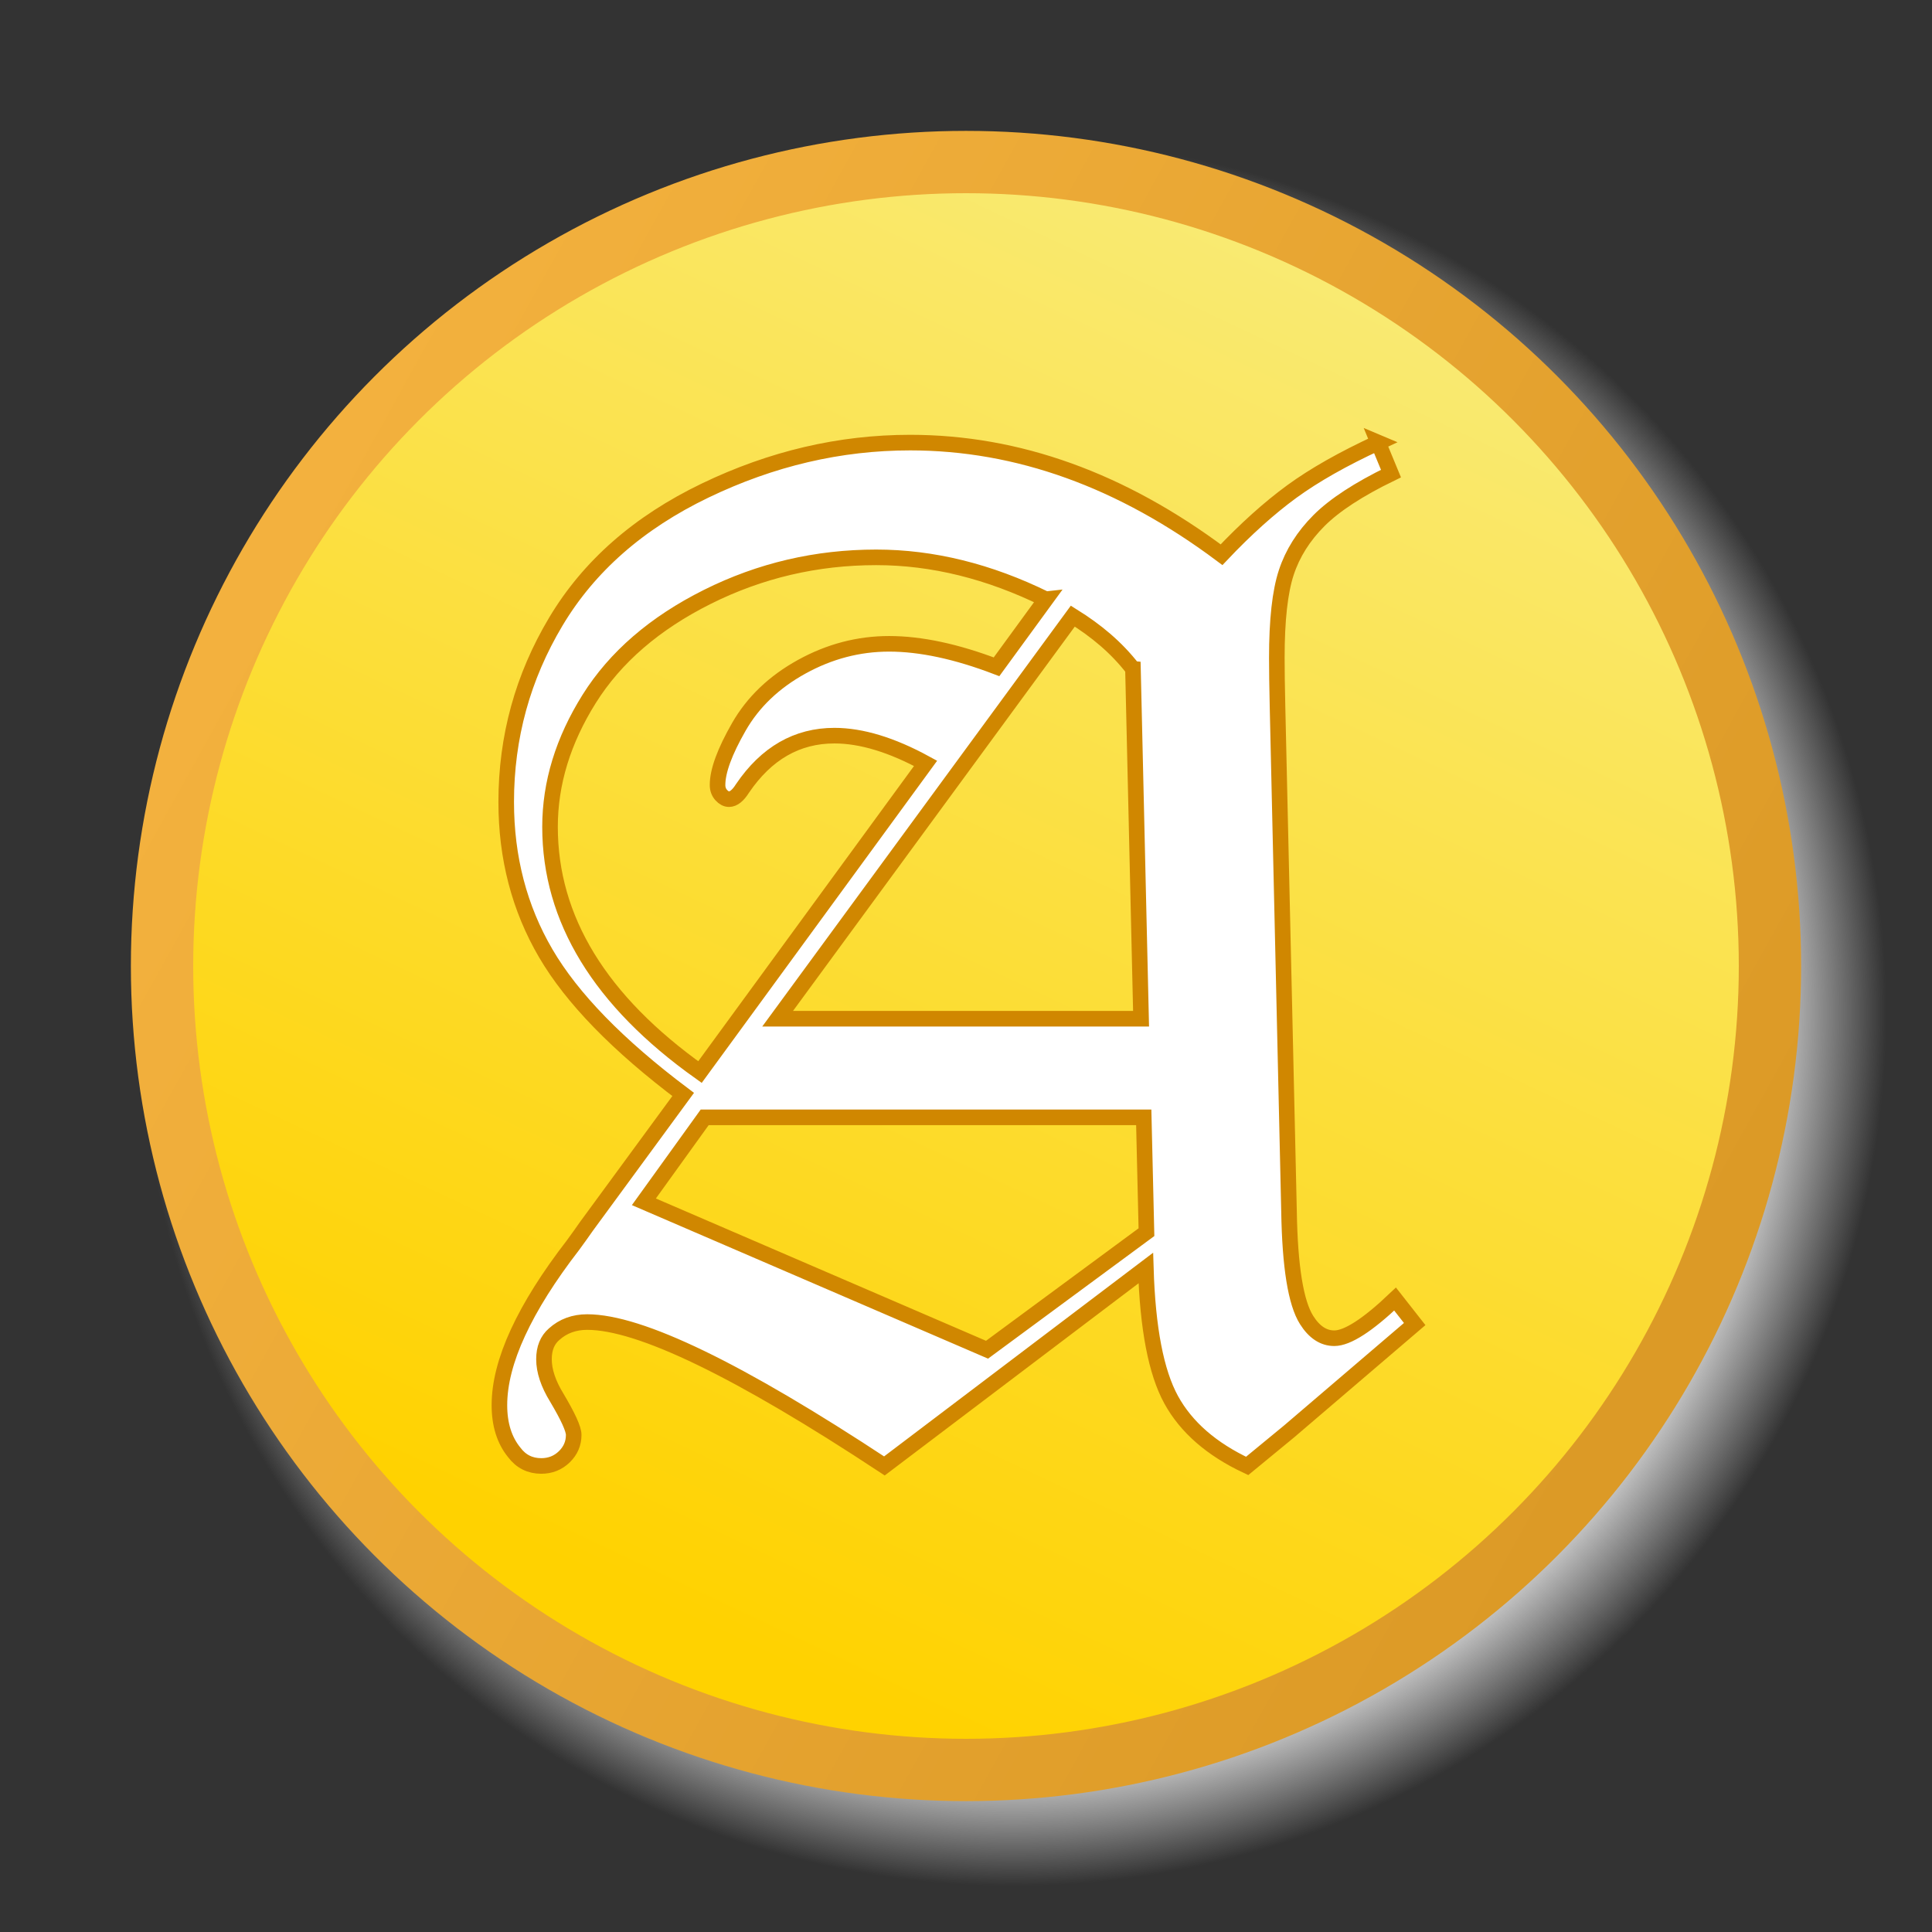
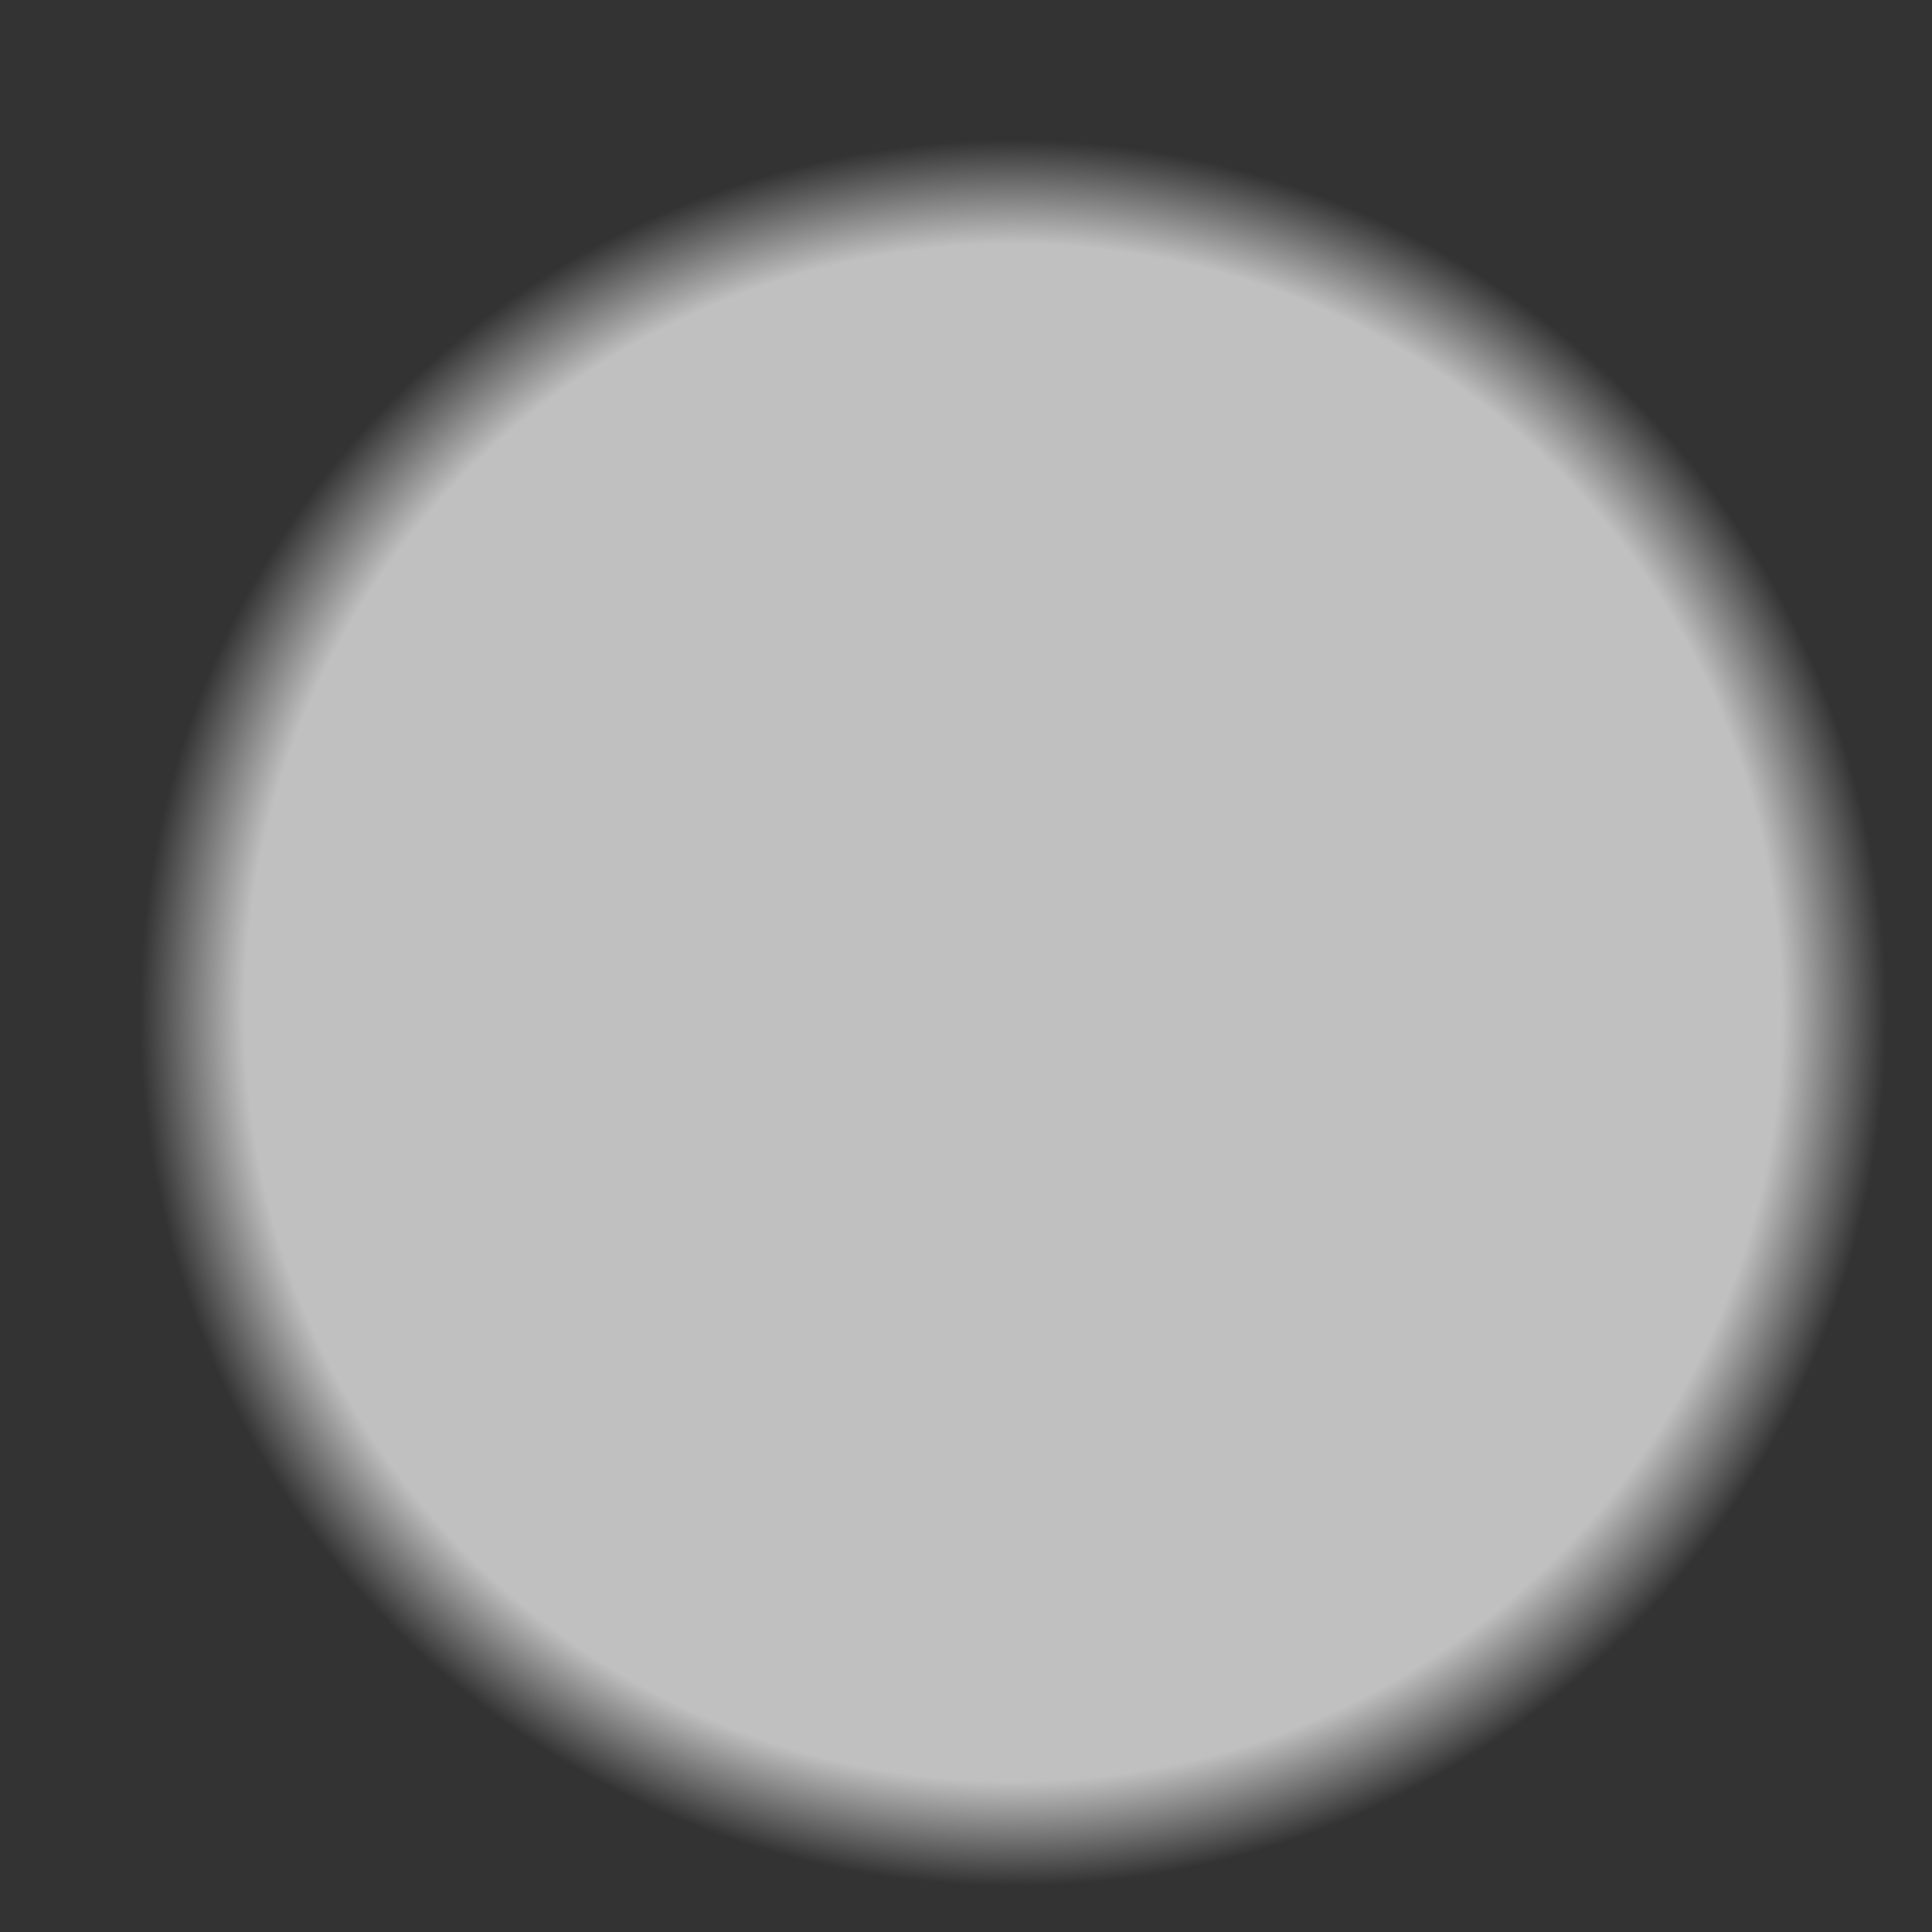
<svg xmlns="http://www.w3.org/2000/svg" width="620" height="620" version="1.0" viewBox="0 0 62 62">
  <rect x="0" y="0" width="62" height="62" fill="#333333" stroke="none" />
  <defs>
    <linearGradient id="b" x1="52.778" x2="22.014" y1="-13.239" y2="51.987" gradientUnits="userSpaceOnUse">
      <stop offset="0" stop-color="#f6f6ac" />
      <stop offset="1" stop-color="#ffd200" />
    </linearGradient>
    <linearGradient id="c" x1="54.51" x2="9.547" y1="41.179" y2="16.249" gradientUnits="userSpaceOnUse">
      <stop offset="0" stop-color="#dc9a26" />
      <stop offset="1" stop-color="#f3b13e" />
    </linearGradient>
    <radialGradient id="a">
      <stop offset="0" stop-color="silver" />
      <stop offset=".88" stop-color="silver" />
      <stop offset="1" stop-color="silver" stop-opacity="0" />
    </radialGradient>
  </defs>
  <circle cx="32.5" cy="29.5" r="26.5" fill="url(#a) #000" transform="matrix(1.065 0 0 1.065 -2.1 1.086)" />
-   <circle cx="31" cy="31" r="25.8" fill="url(#b) #000" stroke="url(#c) #000" stroke-width="2" />
-   <path fill="#fff" stroke="#d08700" stroke-width=".5" d="m44.226 14.201.412.997c-1.041.506-1.81 1.008-2.309 1.507-.499.499-.849 1.055-1.051 1.669-.202.614-.304 1.528-.303 2.742-0.0.39.007.91.022 1.561l.369 16.193c.029 1.778.217 2.941.564 3.49.246.39.542.585.889.585.419 0 1.069-.419 1.951-1.257l.629.802-4.032 3.447-1.344 1.106c-1.142-.535-1.955-1.243-2.439-2.124-.484-.882-.755-2.291-.813-4.227l-8.389 6.351c-4.668-3.078-7.847-4.617-9.538-4.617-.419 0-.773.13-1.062.39-.217.188-.325.455-.325.802-0.0.376.137.788.412 1.236.361.607.542 1.004.542 1.192-0.0.275-.101.509-.303.705-.202.195-.448.293-.737.293-.361 0-.65-.145-.867-.434-.318-.39-.477-.896-.477-1.517-0-.694.199-1.47.596-2.33.397-.86.986-1.796 1.767-2.807.159-.217.303-.419.434-.607l3.1-4.227c-2.095-1.575-3.566-3.085-4.411-4.531-.845-1.445-1.268-3.064-1.268-4.856-0-2.081.531-4.01 1.593-5.788 1.062-1.778 2.659-3.179 4.791-4.205 2.132-1.026 4.325-1.539 6.579-1.539 3.454 0 6.785 1.2 9.993 3.598.78-.824 1.532-1.499 2.254-2.027.723-.527 1.647-1.051 2.775-1.572zm-10.665 5.029c-1.821-.896-3.635-1.344-5.441-1.344-1.922 0-3.728.423-5.419 1.268-1.691.845-2.955 1.937-3.793 3.273-.838 1.337-1.257 2.706-1.257 4.108-0 2.963 1.604 5.586 4.812 7.869l7.24-9.907c-1.084-.592-2.059-.889-2.926-.889-1.199 0-2.182.564-2.948 1.691-.145.231-.289.347-.434.347-.087 0-.17-.043-.249-.13-.079-.087-.119-.195-.119-.325-0-.448.228-1.069.683-1.864.455-.795 1.127-1.438 2.016-1.929.889-.491 1.824-.737 2.807-.737 1.012 0 2.16.246 3.447.737l1.582-2.168zm2.796 2.233c-.538-.693-1.178-1.222-1.929-1.691l-9.473 12.92H36.618l-.26-11.229zM22.614 35.857l-1.951 2.71 11.012 4.747 5.116-3.772-.087-3.685H22.614z" font-family="Bitstream Vera Sans" font-size="67.046" font-weight="400" />
</svg>